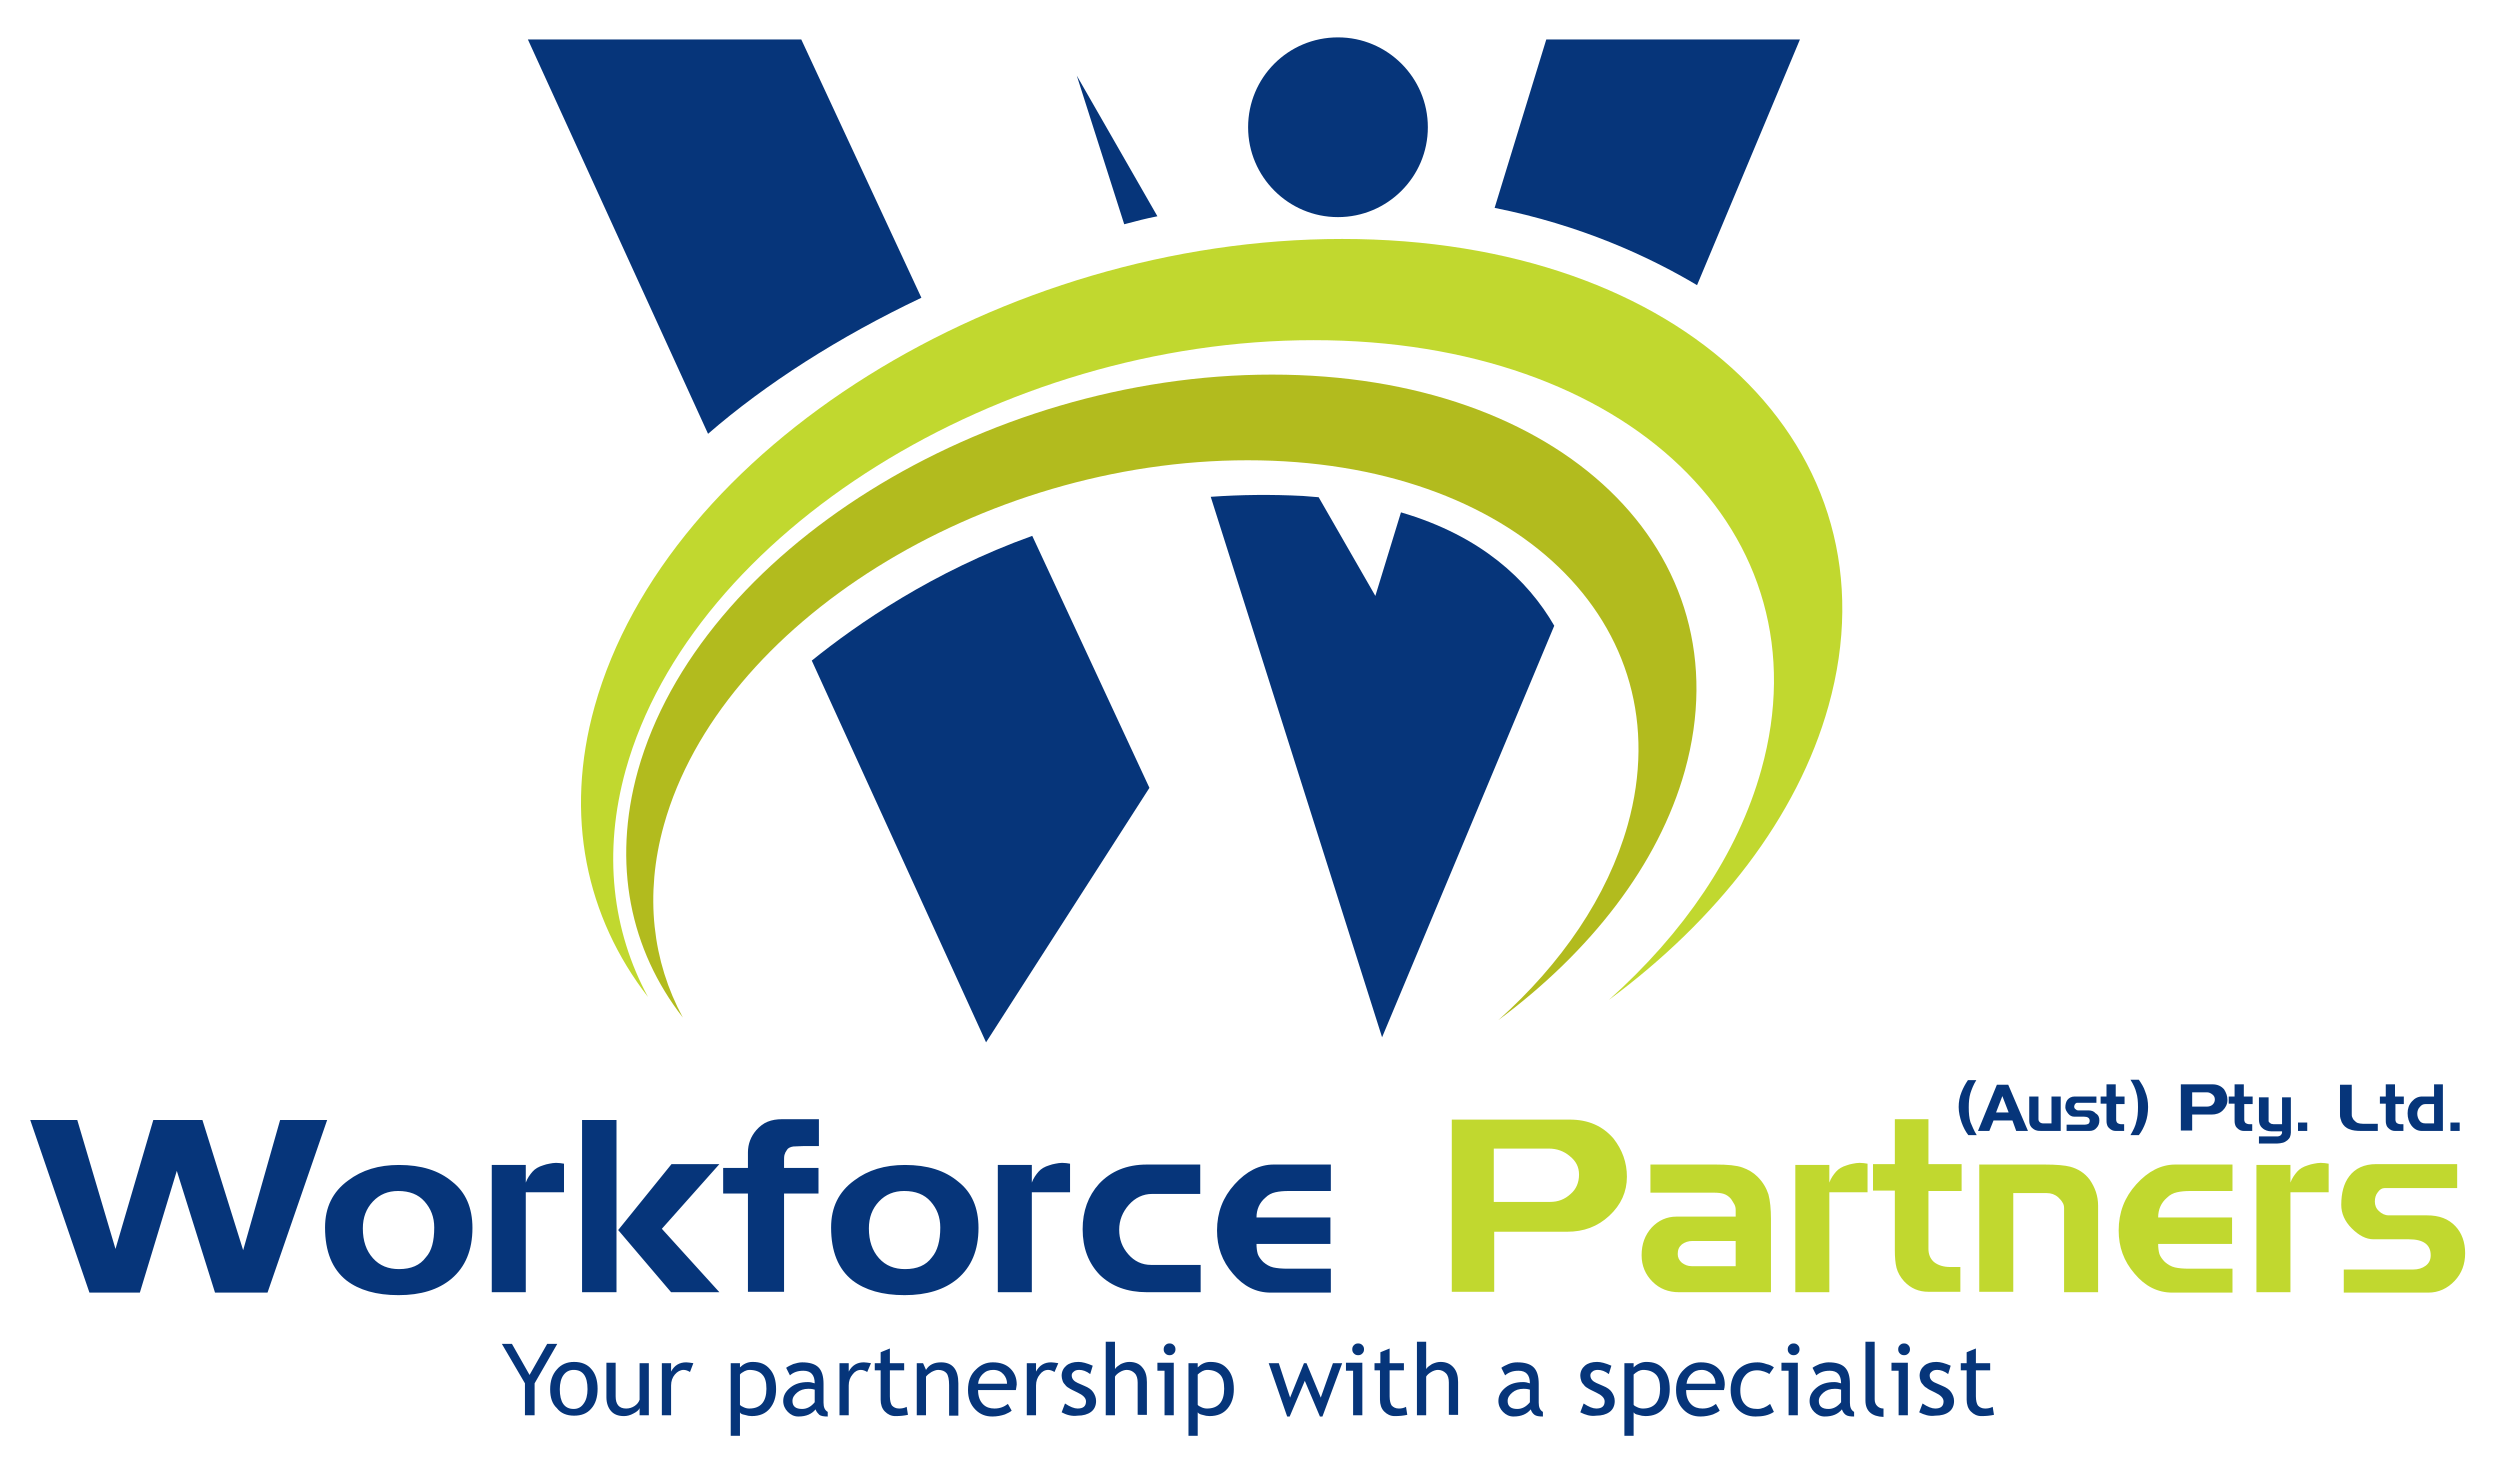
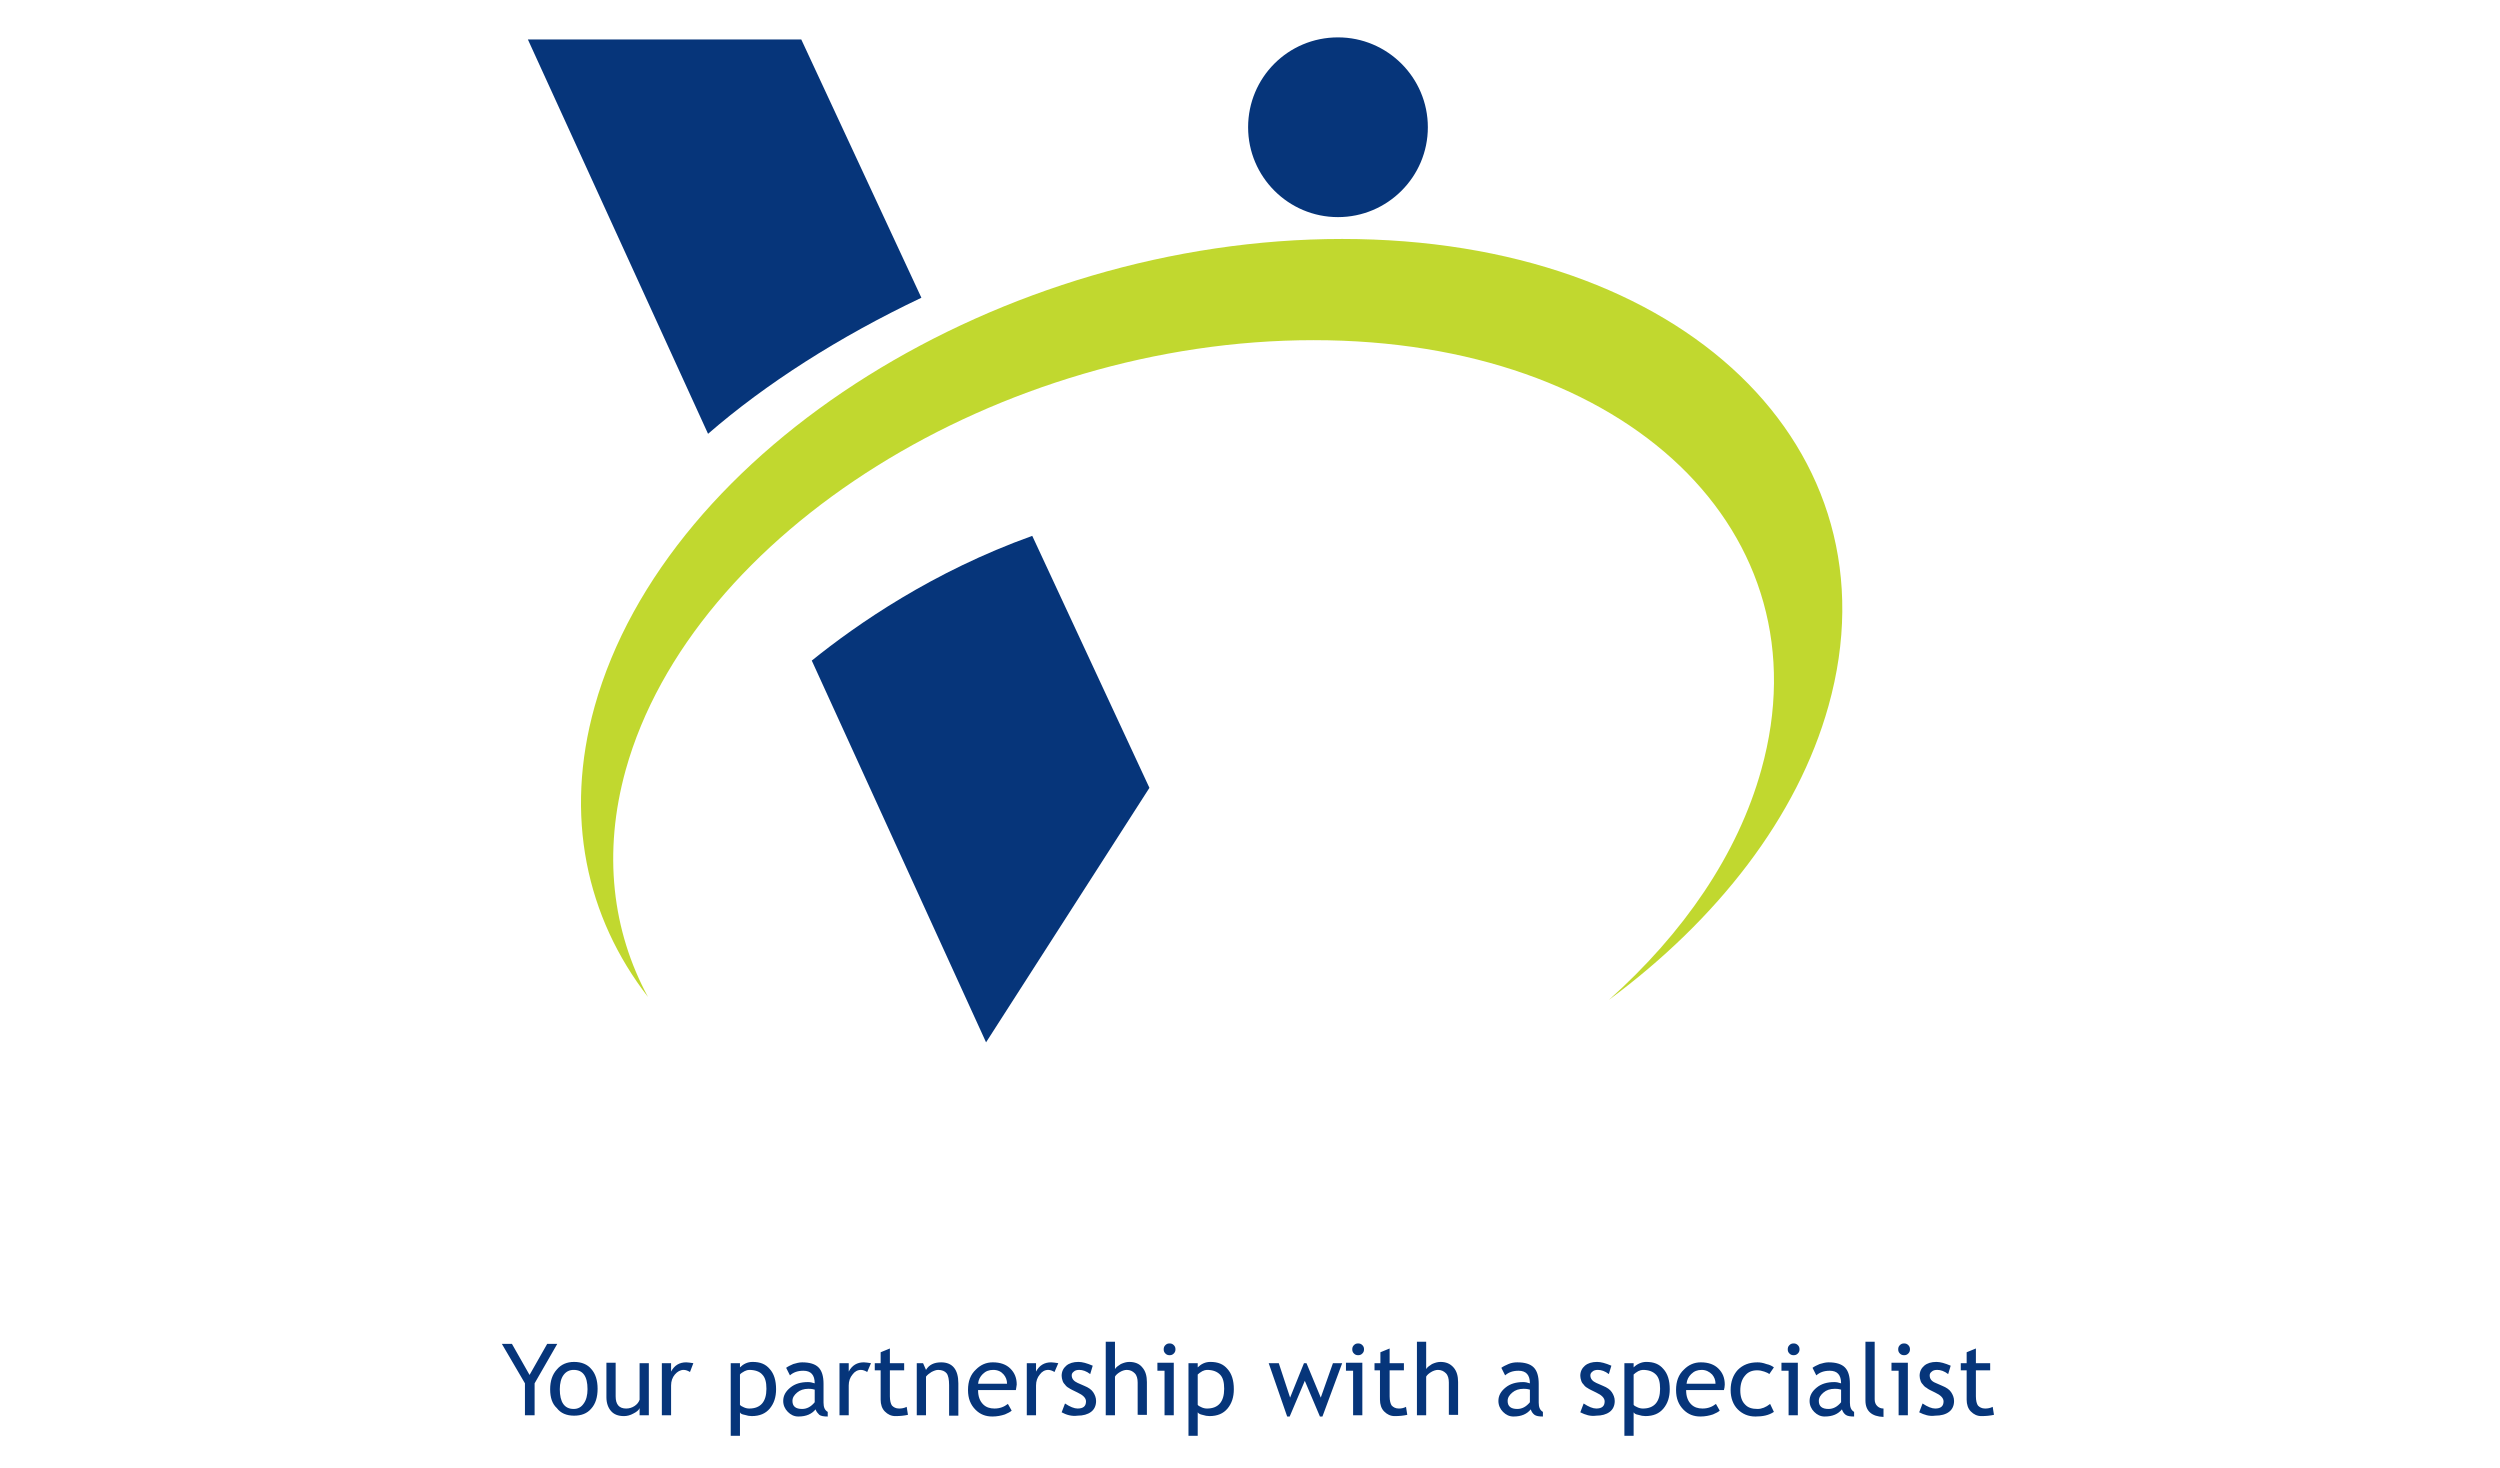
<svg xmlns="http://www.w3.org/2000/svg" version="1.1" id="Layer_1" x="0px" y="0px" viewBox="0 0 595.3 349.5" style="enable-background:new 0 0 595.3 349.5;" xml:space="preserve">
  <style type="text/css">
	.st0{fill:#06357A;}
	.st1{fill:#C1D82F;}
	.st2{fill-rule:evenodd;clip-rule:evenodd;fill:#C1D82F;}
	.st3{fill-rule:evenodd;clip-rule:evenodd;fill:#06357A;}
	.st4{fill-rule:evenodd;clip-rule:evenodd;fill:#B2BB1E;}
</style>
-   <path class="st0" d="M77.9,266.7l-14.2,41.1H51.2l-9.1-29l-8.8,29H21.3L7.2,266.7h11.2l9.1,30.7l9-30.7h11.7l9.7,31l8.8-31H77.9z   M112.5,292.4c0,5.3-1.7,9.3-5,12.1c-3.1,2.6-7.3,3.9-12.6,3.9s-9.4-1.2-12.4-3.5c-3.4-2.7-5.1-6.9-5.1-12.6c0-4.8,1.8-8.5,5.5-11.2  c3.3-2.5,7.3-3.7,12.1-3.7c5.3,0,9.5,1.3,12.7,4C110.9,283.9,112.5,287.6,112.5,292.4 M103.4,292.3c0-2.5-0.8-4.5-2.3-6.2  c-1.5-1.7-3.6-2.5-6.3-2.5c-2.4,0-4.4,0.8-6,2.5c-1.6,1.7-2.4,3.8-2.4,6.4c0,3,0.8,5.3,2.4,7.1c1.6,1.8,3.7,2.6,6.2,2.6  c2.9,0,5-0.9,6.4-2.8C102.8,297.9,103.4,295.5,103.4,292.3 M134.3,283.9h-9.1v23.8h-8.1v-30.3h8.1v4.2c0.4-1.1,1-1.9,1.6-2.6  c0.6-0.7,1.5-1.2,2.5-1.5c0.5-0.2,1-0.3,1.5-0.4c0.5-0.1,1.1-0.2,1.6-0.2c0.7,0,1.3,0.1,1.9,0.2V283.9z M146.8,307.7h-8.2v-41h8.2  V307.7z M171.3,307.7h-11.5l-12.6-14.8l12.7-15.7h11.4l-13.7,15.4L171.3,307.7z M195,272.9h-3.6c-0.9,0-1.7,0.1-2.5,0.1  c-0.7,0.1-1.3,0.4-1.5,0.8c-0.3,0.4-0.5,0.8-0.6,1.2c-0.1,0.4-0.1,0.9-0.1,1.5v1.6h8.2v6.1h-8.2v23.4h-8.6v-23.4h-5.9v-6.1h5.9v-3.7  c0-2,0.7-3.8,2-5.3c0.8-0.9,1.7-1.6,2.7-2c1-0.4,2.1-0.6,3.5-0.6h8.7V272.9z M233,292.4c0,5.3-1.7,9.3-5,12.1  c-3.1,2.6-7.3,3.9-12.6,3.9c-5.3,0-9.4-1.2-12.4-3.5c-3.4-2.7-5.1-6.9-5.1-12.6c0-4.8,1.8-8.5,5.5-11.2c3.3-2.5,7.3-3.7,12.1-3.7  c5.3,0,9.5,1.3,12.7,4C231.4,283.9,233,287.6,233,292.4 M223.9,292.3c0-2.5-0.8-4.5-2.3-6.2c-1.5-1.7-3.6-2.5-6.3-2.5  c-2.4,0-4.4,0.8-6,2.5c-1.6,1.7-2.4,3.8-2.4,6.4c0,3,0.8,5.3,2.4,7.1c1.6,1.8,3.7,2.6,6.2,2.6c2.9,0,5-0.9,6.4-2.8  C223.2,297.9,223.9,295.5,223.9,292.3 M254.8,283.9h-9.1v23.8h-8.1v-30.3h8.1v4.2c0.4-1.1,1-1.9,1.6-2.6c0.6-0.7,1.5-1.2,2.5-1.5  c0.5-0.2,1-0.3,1.5-0.4c0.5-0.1,1.1-0.2,1.6-0.2c0.7,0,1.3,0.1,1.9,0.2V283.9z M285.9,307.7h-12.8c-4.7,0-8.4-1.4-11.2-4.1  c-2.7-2.8-4.1-6.4-4.1-10.9c0-4.3,1.3-7.9,3.9-10.8c2.8-3,6.6-4.6,11.4-4.6h12.7v7h-11.5c-2.1,0-4,0.9-5.5,2.6  c-1.5,1.7-2.3,3.7-2.3,5.9c0,2.3,0.7,4.2,2.2,5.9c1.4,1.6,3.2,2.5,5.4,2.5h11.8V307.7z M316.9,307.8h-14.3c-3.5,0-6.5-1.5-9-4.5  c-2.6-3-3.8-6.4-3.8-10.3c0-4.3,1.4-7.9,4.2-11c2.8-3.1,5.9-4.7,9.3-4.7h13.6v6.3h-10c-1.3,0-2.3,0.1-3.2,0.3  c-0.9,0.2-1.7,0.6-2.4,1.3c-1.4,1.2-2.1,2.8-2.1,4.7h17.6v6.3h-17.6c0,0.9,0.1,1.7,0.3,2.4c0.2,0.6,0.7,1.3,1.3,1.9  c0.7,0.6,1.5,1.1,2.4,1.3c0.9,0.2,2.1,0.3,3.4,0.3h10.3V307.8z" />
-   <path class="st1" d="M387.4,280.2c0,3.6-1.4,6.7-4.2,9.3c-2.8,2.6-6.1,3.8-10,3.8h-17.4v14.3h-10.1v-41h28.1c4.4,0,7.8,1.5,10.4,4.5  C386.3,273.8,387.4,276.8,387.4,280.2 M376,279.7c0-1.8-0.7-3.2-2.2-4.4c-1.4-1.2-3.1-1.8-5-1.8h-13.1v12.7h13.4  c1.9,0,3.5-0.6,4.9-1.9C375.3,283.2,376,281.6,376,279.7 M421.7,307.7h-21.9c-2.5,0-4.6-0.8-6.3-2.5c-1.7-1.7-2.6-3.8-2.6-6.3  c0-2.7,0.8-4.8,2.4-6.6c1.6-1.7,3.6-2.6,5.9-2.6h14.1v-1.6c0-0.5-0.1-0.9-0.3-1.3c-0.2-0.4-0.5-0.8-0.8-1.3c-0.5-0.6-1.1-1-1.7-1.2  c-0.6-0.2-1.4-0.3-2.4-0.3H393v-6.7h13h2.5c2.9,0,5,0.2,6.4,0.7c1.4,0.5,2.6,1.2,3.6,2.2c1.3,1.3,2.1,2.7,2.6,4.2  c0.4,1.5,0.6,3.5,0.6,5.9V307.7z M413.3,301.5v-6H403c-1,0-1.8,0.3-2.5,0.8c-0.7,0.6-1,1.3-1,2.3c0,0.8,0.3,1.5,1,2.1  c0.7,0.5,1.4,0.8,2.3,0.8H413.3z M444.7,283.9h-9.1v23.8h-8.1v-30.3h8.1v4.2c0.4-1.1,1-1.9,1.6-2.6c0.6-0.7,1.5-1.2,2.5-1.5  c0.5-0.2,1-0.3,1.5-0.4c0.5-0.1,1.1-0.2,1.6-0.2c0.7,0,1.3,0.1,1.9,0.2V283.9z M467.1,283.6h-7.9v13.8c0,1.2,0.4,2.3,1.3,3.1  c1,0.8,2.3,1.2,3.9,1.2h2.4v5.9h-7.6c-2.3,0-4.2-0.8-5.8-2.5c-0.9-1-1.5-2.1-1.8-3.2c-0.3-1.2-0.4-2.6-0.4-4.2v-14.2H446v-6.3h5.2  v-10.7h8v10.7h7.9V283.6z M499.6,307.7h-8.1v-20c0-0.5-0.1-1-0.4-1.4c-0.2-0.4-0.6-0.8-1-1.2c-0.8-0.7-1.7-1-2.7-1h-8v23.5h-8.1  v-30.3h15.6c2.8,0,4.8,0.2,6,0.5c1.9,0.5,3.5,1.5,4.7,3.1c1.3,1.9,2,3.9,2,6.2V307.7z M531.6,307.8h-14.3c-3.5,0-6.5-1.5-9-4.5  c-2.6-3-3.8-6.4-3.8-10.3c0-4.3,1.4-7.9,4.2-11c2.8-3.1,5.9-4.7,9.3-4.7h13.6v6.3h-10c-1.3,0-2.3,0.1-3.2,0.3  c-0.9,0.2-1.7,0.6-2.4,1.3c-1.4,1.2-2.1,2.8-2.1,4.7h17.6v6.3h-17.6c0,0.9,0.1,1.7,0.3,2.4c0.2,0.6,0.7,1.3,1.3,1.9  c0.7,0.6,1.5,1.1,2.4,1.3c0.9,0.2,2,0.3,3.4,0.3h10.3V307.8z M554.5,283.9h-9.1v23.8h-8.1v-30.3h8.1v4.2c0.4-1.1,1-1.9,1.6-2.6  c0.6-0.7,1.5-1.2,2.5-1.5c0.5-0.2,1-0.3,1.5-0.4c0.5-0.1,1.1-0.2,1.6-0.2c0.7,0,1.3,0.1,1.9,0.2V283.9z M587,298.4  c0,2.6-0.8,4.8-2.5,6.6c-1.7,1.8-3.8,2.8-6.3,2.8h-20.1v-5.5h16.5c1.2,0,2.2-0.3,3-0.9c0.8-0.6,1.2-1.4,1.2-2.5  c0-2.5-1.7-3.8-5.2-3.8h-8.4c-1.8,0-3.5-0.9-5.2-2.6c-1.7-1.7-2.5-3.6-2.5-5.6c0-2.8,0.6-5.1,1.9-6.8c1.4-1.9,3.6-2.9,6.4-2.9h19.3  v5.7h-17.2c-0.7,0-1.2,0.3-1.7,1c-0.5,0.6-0.7,1.4-0.7,2.2c0,0.9,0.3,1.7,1,2.3c0.6,0.6,1.4,1,2.3,1h9.1c2.9,0,5.1,0.8,6.8,2.6  C586.2,293.6,587,295.8,587,298.4" />
-   <path class="st0" d="M470.7,270.3h-2c-0.7-0.9-1.2-1.9-1.6-3c-0.4-1.2-0.7-2.4-0.7-3.7c0-1.2,0.2-2.4,0.7-3.6c0.4-1,0.9-1.9,1.5-2.8  h2c-0.7,1.1-1.1,2.2-1.4,3.1c-0.3,1-0.4,2.1-0.4,3.4c0,1.4,0.1,2.5,0.4,3.5C469.6,268.1,470,269.2,470.7,270.3 M482.9,269.3h-2.8  l-0.9-2.5h-4.5l-1,2.5h-2.7l4.5-11h2.7L482.9,269.3z M478.3,264.9l-1.5-3.9l-1.5,3.9H478.3z M490.8,269.3h-4.2c-0.8,0-1.3,0-1.6-0.1  c-0.5-0.1-0.9-0.4-1.3-0.8c-0.4-0.5-0.5-1-0.5-1.7v-5.6h2.2v5.4c0,0.3,0.1,0.5,0.3,0.7c0.2,0.2,0.5,0.3,0.7,0.3h2.1v-6.4h2.2V269.3z   M499.9,266.8c0,0.7-0.2,1.3-0.7,1.8c-0.4,0.5-1,0.7-1.7,0.7h-5.4v-1.5h4.4c0.3,0,0.6-0.1,0.8-0.2c0.2-0.2,0.3-0.4,0.3-0.7  c0-0.7-0.5-1-1.4-1h-2.3c-0.5,0-1-0.2-1.4-0.7c-0.4-0.5-0.7-1-0.7-1.5c0-0.8,0.2-1.4,0.5-1.8c0.4-0.5,1-0.8,1.7-0.8h5.2v1.5h-4.6  c-0.2,0-0.3,0.1-0.5,0.3c-0.1,0.2-0.2,0.4-0.2,0.6c0,0.2,0.1,0.5,0.3,0.6c0.2,0.2,0.4,0.3,0.6,0.3h2.4c0.8,0,1.4,0.2,1.8,0.7  C499.7,265.5,499.9,266.1,499.9,266.8 M506,262.9h-2.1v3.7c0,0.3,0.1,0.6,0.3,0.8c0.3,0.2,0.6,0.3,1,0.3h0.6v1.6h-2  c-0.6,0-1.1-0.2-1.6-0.7c-0.3-0.3-0.4-0.5-0.5-0.9c-0.1-0.3-0.1-0.7-0.1-1.1v-3.8h-1.4v-1.7h1.4v-2.9h2.2v2.9h2.1V262.9z   M511.5,263.6c0,1.3-0.2,2.6-0.6,3.7c-0.4,1.1-0.9,2.1-1.6,3h-2c0.7-1.2,1.2-2.2,1.4-3.2c0.3-1,0.4-2.1,0.4-3.5  c0-1.3-0.1-2.5-0.4-3.4c-0.2-0.9-0.7-2-1.4-3.1h2c0.6,0.9,1.2,1.8,1.5,2.8C511.3,261.1,511.5,262.3,511.5,263.6 M530.4,261.9  c0,1-0.4,1.8-1.1,2.5c-0.7,0.7-1.6,1-2.7,1H522v3.8h-2.7v-11h7.5c1.2,0,2.1,0.4,2.8,1.2C530.1,260.2,530.4,261,530.4,261.9   M527.4,261.8c0-0.5-0.2-0.9-0.6-1.2c-0.4-0.3-0.8-0.5-1.3-0.5H522v3.4h3.6c0.5,0,1-0.2,1.3-0.5  C527.2,262.7,527.4,262.3,527.4,261.8 M536.5,262.9h-2.1v3.7c0,0.3,0.1,0.6,0.3,0.8c0.3,0.2,0.6,0.3,1,0.3h0.6v1.6h-2  c-0.6,0-1.1-0.2-1.6-0.7c-0.3-0.3-0.4-0.5-0.5-0.9c-0.1-0.3-0.1-0.7-0.1-1.1v-3.8h-1.4v-1.7h1.4v-2.9h2.2v2.9h2.1V262.9z   M545.5,261.2l0,8.5c0,0.4-0.1,0.7-0.2,1c-0.1,0.3-0.3,0.5-0.6,0.8c-0.4,0.3-0.7,0.5-1.1,0.6c-0.4,0.1-0.9,0.2-1.4,0.2h-4.3v-1.7  h4.5c0.2,0,0.4-0.1,0.6-0.2c0.2-0.2,0.4-0.4,0.4-0.7v-0.3h-2.5c-0.5,0-0.9-0.1-1.2-0.2c-0.3-0.1-0.7-0.3-1-0.6  c-0.6-0.5-0.8-1.2-0.8-2v-5.3h2.3l0,5.2c0,0.2,0,0.4,0,0.5c0,0.1,0.1,0.2,0.2,0.3c0.1,0.1,0.3,0.2,0.4,0.3c0.2,0,0.4,0.1,0.6,0.1h2  v-6.4H545.5z M549.4,269.3h-2.2v-2h2.2V269.3z M566.3,269.3h-4c-1.2,0-2.1-0.1-2.8-0.4c-0.9-0.3-1.5-0.9-1.9-1.7  c-0.1-0.3-0.2-0.6-0.3-0.9c-0.1-0.3-0.1-0.6-0.1-1v-7h2.8v6.9c0,0.3,0,0.6,0.1,0.8c0.1,0.2,0.2,0.5,0.4,0.7c0.3,0.3,0.6,0.6,0.9,0.7  c0.3,0.1,0.8,0.2,1.3,0.2h3.5V269.3z M572.5,262.9h-2.1v3.7c0,0.3,0.1,0.6,0.3,0.8c0.3,0.2,0.6,0.3,1,0.3h0.6v1.6h-2  c-0.6,0-1.1-0.2-1.6-0.7c-0.3-0.3-0.4-0.5-0.5-0.9c-0.1-0.3-0.1-0.7-0.1-1.1v-3.8h-1.4v-1.7h1.4v-2.9h2.2v2.9h2.1V262.9z   M581.8,269.3h-5.1c-1,0-1.8-0.4-2.5-1.3c-0.6-0.8-0.9-1.8-0.9-2.9c0-1.1,0.3-2,1-2.8c0.7-0.8,1.5-1.2,2.5-1.2h2.8v-2.9h2.1V269.3z   M579.6,267.5v-4.6h-2c-0.6,0-1,0.2-1.4,0.7c-0.4,0.4-0.6,1-0.6,1.6c0,0.6,0.2,1.2,0.5,1.6c0.3,0.5,0.8,0.7,1.4,0.7H579.6z   M585.7,269.3h-2.2v-2h2.2V269.3z" />
  <path class="st0" d="M127.3,329.4v7.6H125v-7.6l-5.5-9.4h2.4l4.2,7.4l4.2-7.4h2.4L127.3,329.4z M131,330.8c0-1.9,0.5-3.5,1.6-4.7  c1-1.2,2.4-1.8,4.1-1.8c1.8,0,3.2,0.6,4.1,1.7c1,1.1,1.5,2.7,1.5,4.7c0,2-0.5,3.6-1.5,4.7c-1,1.2-2.4,1.7-4.1,1.7  c-1.8,0-3.2-0.6-4.1-1.8C131.5,334.3,131,332.8,131,330.8 M133.3,330.8c0,3.1,1.1,4.7,3.3,4.7c1,0,1.8-0.4,2.4-1.3  c0.6-0.8,0.9-2,0.9-3.4c0-3.1-1.1-4.6-3.3-4.6c-1,0-1.8,0.4-2.4,1.2C133.6,328.2,133.3,329.4,133.3,330.8 M146.6,324.6v7.9  c0,1.9,0.8,2.9,2.5,2.9c0.7,0,1.4-0.2,2-0.6c0.6-0.4,1-0.9,1.2-1.5v-8.7h2.2V337h-2.2v-1.7c-0.2,0.5-0.7,0.9-1.5,1.3  c-0.7,0.4-1.5,0.6-2.2,0.6c-1.4,0-2.4-0.4-3.1-1.2c-0.7-0.8-1.1-1.9-1.1-3.3v-8.2H146.6z M164.3,326.7c-0.5-0.3-1-0.5-1.5-0.5  c-0.8,0-1.5,0.4-2.1,1.1c-0.6,0.7-0.9,1.6-0.9,2.6v7.1h-2.2v-12.4h2.2v2c0.8-1.5,2-2.2,3.6-2.2c0.4,0,1,0.1,1.7,0.2L164.3,326.7z   M176.2,336.3v5.6H174v-17.3h2.2v1c0.8-0.8,1.8-1.3,3-1.3c1.8,0,3.1,0.5,4.1,1.7c1,1.1,1.5,2.7,1.5,4.8c0,1.9-0.5,3.4-1.5,4.6  c-1,1.2-2.4,1.8-4.3,1.8c-0.5,0-1.1-0.1-1.7-0.3C176.7,336.8,176.3,336.6,176.2,336.3 M176.2,327.3v7.2c0.1,0.2,0.4,0.4,0.9,0.6  c0.4,0.2,0.9,0.3,1.3,0.3c2.7,0,4.1-1.6,4.1-4.7c0-1.6-0.3-2.7-1-3.4c-0.6-0.7-1.7-1.1-3.1-1.1c-0.3,0-0.7,0.1-1.1,0.3  C176.8,326.8,176.4,327,176.2,327.3 M194.2,335.6c-0.9,1.1-2.2,1.7-4.1,1.7c-1,0-1.8-0.4-2.5-1.1c-0.7-0.7-1.1-1.6-1.1-2.6  c0-1.3,0.6-2.3,1.7-3.2c1.1-0.9,2.5-1.3,4.2-1.3c0.5,0,1,0.1,1.6,0.3c0-2-0.9-3-2.7-3c-1.4,0-2.4,0.4-3.2,1.1l-0.9-1.8  c0.4-0.3,1-0.6,1.7-0.9c0.7-0.2,1.4-0.4,2.1-0.4c1.8,0,3.1,0.4,3.9,1.2c0.8,0.8,1.2,2.1,1.2,3.9v4.5c0,1.1,0.3,1.8,1,2.2v1.1  c-0.9,0-1.6-0.1-2-0.4C194.8,336.6,194.4,336.2,194.2,335.6 M194,330.9c-0.7-0.2-1.2-0.2-1.5-0.2c-1.1,0-2,0.3-2.7,0.9  c-0.7,0.6-1.1,1.2-1.1,2c0,1.3,0.8,1.9,2.3,1.9c1.1,0,2.1-0.5,3-1.6V330.9z M206.5,326.7c-0.5-0.3-1-0.5-1.5-0.5  c-0.8,0-1.5,0.4-2,1.1c-0.6,0.7-0.9,1.6-0.9,2.6v7.1h-2.2v-12.4h2.2v2c0.8-1.5,2-2.2,3.6-2.2c0.4,0,1,0.1,1.7,0.2L206.5,326.7z   M209.7,326.3h-1.4v-1.7h1.4V322l2.2-0.9v3.5h3.4v1.7h-3.4v6.2c0,1,0.2,1.8,0.5,2.2c0.4,0.4,0.9,0.7,1.7,0.7c0.6,0,1.2-0.1,1.8-0.4  l0.3,1.9c-0.9,0.2-1.9,0.3-3,0.3c-1,0-1.8-0.4-2.5-1.1c-0.7-0.7-1-1.7-1-2.8V326.3z M226,337v-7.2c0-1.3-0.2-2.3-0.6-2.8  c-0.4-0.5-1.1-0.8-2-0.8c-0.5,0-1,0.2-1.6,0.5c-0.5,0.3-1,0.7-1.3,1.1v9.2h-2.2v-12.4h1.5l0.7,1.6c0.7-1.2,1.9-1.8,3.6-1.8  c2.7,0,4.1,1.7,4.1,5v7.7H226z M241.9,331h-9c0,1.5,0.4,2.6,1.2,3.4c0.7,0.7,1.6,1,2.7,1c1.3,0,2.3-0.4,3.2-1.1l0.9,1.6  c-0.3,0.3-0.9,0.6-1.6,0.9c-0.9,0.3-1.9,0.5-3,0.5c-1.6,0-2.9-0.5-4-1.6c-1.2-1.2-1.8-2.7-1.8-4.7c0-2.1,0.6-3.7,1.9-4.9  c1.1-1.1,2.4-1.7,4-1.7c1.8,0,3.2,0.5,4.2,1.5c1,1,1.5,2.2,1.5,3.8C242,330.2,242,330.6,241.9,331 M236.5,326.2c-1,0-1.8,0.3-2.5,1  c-0.6,0.6-1,1.3-1.1,2.3h6.9c0-0.9-0.3-1.6-0.8-2.2C238.4,326.6,237.6,326.2,236.5,326.2 M251.1,326.7c-0.5-0.3-1-0.5-1.5-0.5  c-0.8,0-1.5,0.4-2,1.1c-0.6,0.7-0.9,1.6-0.9,2.6v7.1h-2.2v-12.4h2.2v2c0.8-1.5,2-2.2,3.6-2.2c0.4,0,1,0.1,1.7,0.2L251.1,326.7z   M252.8,336.3l0.8-2.1c1.2,0.8,2.2,1.2,3,1.2c1.4,0,2-0.6,2-1.7c0-0.8-0.7-1.5-2-2.1c-1-0.5-1.7-0.8-2.1-1.1  c-0.4-0.2-0.7-0.5-0.9-0.8c-0.3-0.3-0.5-0.6-0.6-1c-0.1-0.3-0.2-0.7-0.2-1.1c0-1,0.4-1.8,1.1-2.4c0.7-0.6,1.7-0.9,2.9-0.9  c0.9,0,2,0.3,3.4,0.9l-0.6,2c-0.9-0.7-1.8-1-2.6-1c-0.5,0-1,0.1-1.3,0.4c-0.4,0.3-0.5,0.6-0.5,0.9c0,0.8,0.5,1.4,1.4,1.8l1.6,0.7  c1,0.4,1.7,0.9,2.1,1.5c0.4,0.6,0.7,1.3,0.7,2.1c0,1.1-0.4,2-1.2,2.6c-0.8,0.6-1.9,0.9-3.2,0.9C255.2,337.3,253.9,336.9,252.8,336.3   M270.9,337v-7.8c0-0.9-0.2-1.7-0.7-2.2c-0.5-0.5-1.1-0.8-1.9-0.8c-0.5,0-1.1,0.2-1.6,0.5c-0.5,0.3-1,0.7-1.2,1.1v9.2h-2.2v-17.5  h2.2v6.5c0.3-0.5,0.8-0.8,1.4-1.2c0.7-0.3,1.3-0.5,2-0.5c1.3,0,2.4,0.4,3.1,1.3c0.8,0.9,1.1,2.1,1.1,3.5v7.8H270.9z M278.5,319.9  c0.4,0,0.7,0.1,1,0.4c0.3,0.3,0.4,0.6,0.4,1c0,0.4-0.1,0.7-0.4,1c-0.3,0.3-0.6,0.4-1,0.4c-0.4,0-0.7-0.1-1-0.4  c-0.3-0.3-0.4-0.6-0.4-1c0-0.4,0.1-0.7,0.4-1C277.8,320,278.1,319.9,278.5,319.9 M277.3,337v-10.6h-1.7v-1.9h3.9V337H277.3z   M285.2,336.3v5.6H283v-17.3h2.2v1c0.8-0.8,1.8-1.3,3-1.3c1.8,0,3.1,0.5,4.1,1.7c1,1.1,1.5,2.7,1.5,4.8c0,1.9-0.5,3.4-1.5,4.6  c-1,1.2-2.4,1.8-4.3,1.8c-0.5,0-1.1-0.1-1.7-0.3C285.8,336.8,285.4,336.6,285.2,336.3 M285.2,327.3v7.2c0.1,0.2,0.4,0.4,0.9,0.6  c0.4,0.2,0.9,0.3,1.3,0.3c2.7,0,4.1-1.6,4.1-4.7c0-1.6-0.3-2.7-1-3.4c-0.7-0.7-1.7-1.1-3.1-1.1c-0.3,0-0.7,0.1-1.1,0.3  C285.8,326.8,285.5,327,285.2,327.3 M314.9,337.3h-0.6l-3.6-8.5l-3.6,8.5h-0.6l-4.4-12.7h2.4l2.7,8.2l3.3-8.2h0.6l3.4,8.2l2.9-8.2  h2.2L314.9,337.3z M323.4,319.9c0.4,0,0.7,0.1,1,0.4c0.3,0.3,0.4,0.6,0.4,1c0,0.4-0.1,0.7-0.4,1c-0.3,0.3-0.6,0.4-1,0.4  c-0.4,0-0.7-0.1-1-0.4c-0.3-0.3-0.4-0.6-0.4-1c0-0.4,0.1-0.7,0.4-1C322.7,320,323,319.9,323.4,319.9 M322.2,337v-10.6h-1.7v-1.9h3.9  V337H322.2z M328.7,326.3h-1.4v-1.7h1.4V322l2.2-0.9v3.5h3.4v1.7h-3.4v6.2c0,1,0.2,1.8,0.5,2.2c0.4,0.4,0.9,0.7,1.7,0.7  c0.6,0,1.1-0.1,1.7-0.4l0.3,1.9c-0.9,0.2-1.9,0.3-3,0.3c-1,0-1.8-0.4-2.5-1.1c-0.7-0.7-1-1.7-1-2.8V326.3z M345,337v-7.8  c0-0.9-0.2-1.7-0.7-2.2c-0.5-0.5-1.1-0.8-1.9-0.8c-0.5,0-1.1,0.2-1.6,0.5c-0.5,0.3-1,0.7-1.2,1.1v9.2h-2.2v-17.5h2.2v6.5  c0.3-0.5,0.8-0.8,1.4-1.2c0.7-0.3,1.3-0.5,2-0.5c1.3,0,2.3,0.4,3.1,1.3c0.8,0.9,1.1,2.1,1.1,3.5v7.8H345z M364.5,335.6  c-0.9,1.1-2.2,1.7-4.1,1.7c-1,0-1.8-0.4-2.5-1.1c-0.7-0.7-1.1-1.6-1.1-2.6c0-1.3,0.6-2.3,1.7-3.2c1.1-0.9,2.5-1.3,4.2-1.3  c0.5,0,1,0.1,1.6,0.3c0-2-0.9-3-2.7-3c-1.4,0-2.4,0.4-3.2,1.1l-0.9-1.8c0.4-0.3,1-0.6,1.7-0.9s1.4-0.4,2.1-0.4  c1.8,0,3.1,0.4,3.9,1.2c0.8,0.8,1.2,2.1,1.2,3.9v4.5c0,1.1,0.3,1.8,1,2.2v1.1c-0.9,0-1.6-0.1-2-0.4  C365,336.6,364.7,336.2,364.5,335.6 M364.3,330.9c-0.7-0.2-1.2-0.2-1.5-0.2c-1.1,0-2,0.3-2.7,0.9c-0.7,0.6-1.1,1.2-1.1,2  c0,1.3,0.8,1.9,2.3,1.9c1.1,0,2.1-0.5,3-1.6V330.9z M376.3,336.3l0.8-2.1c1.2,0.8,2.2,1.2,3,1.2c1.4,0,2-0.6,2-1.7  c0-0.8-0.7-1.5-2-2.1c-1-0.5-1.7-0.8-2.1-1.1c-0.4-0.2-0.7-0.5-0.9-0.8c-0.3-0.3-0.5-0.6-0.6-1c-0.1-0.3-0.2-0.7-0.2-1.1  c0-1,0.4-1.8,1.1-2.4c0.7-0.6,1.7-0.9,2.9-0.9c0.9,0,2,0.3,3.4,0.9l-0.6,2c-0.9-0.7-1.8-1-2.6-1c-0.5,0-1,0.1-1.3,0.4  c-0.4,0.3-0.5,0.6-0.5,0.9c0,0.8,0.5,1.4,1.4,1.8l1.6,0.7c1,0.4,1.7,0.9,2.1,1.5c0.4,0.6,0.7,1.3,0.7,2.1c0,1.1-0.4,2-1.2,2.6  c-0.8,0.6-1.9,0.9-3.2,0.9C378.7,337.3,377.5,336.9,376.3,336.3 M389,336.3v5.6h-2.2v-17.3h2.2v1c0.8-0.8,1.9-1.3,3-1.3  c1.8,0,3.1,0.5,4.1,1.7c1,1.1,1.5,2.7,1.5,4.8c0,1.9-0.5,3.4-1.5,4.6c-1,1.2-2.4,1.8-4.3,1.8c-0.5,0-1.1-0.1-1.7-0.3  C389.5,336.8,389.2,336.6,389,336.3 M389,327.3v7.2c0.1,0.2,0.4,0.4,0.9,0.6c0.4,0.2,0.9,0.3,1.3,0.3c2.7,0,4.1-1.6,4.1-4.7  c0-1.6-0.3-2.7-1-3.4c-0.7-0.7-1.7-1.1-3.1-1.1c-0.3,0-0.7,0.1-1.1,0.3C389.6,326.8,389.3,327,389,327.3 M410.5,331h-9  c0,1.5,0.4,2.6,1.2,3.4c0.7,0.7,1.6,1,2.7,1c1.3,0,2.3-0.4,3.2-1.1l0.9,1.6c-0.3,0.3-0.9,0.6-1.6,0.9c-0.9,0.3-1.9,0.5-3,0.5  c-1.6,0-2.9-0.5-4-1.6c-1.2-1.2-1.8-2.7-1.8-4.7c0-2.1,0.6-3.7,1.9-4.9c1.1-1.1,2.4-1.7,4-1.7c1.8,0,3.2,0.5,4.2,1.5  c1,1,1.5,2.2,1.5,3.8C410.7,330.2,410.6,330.6,410.5,331 M405.2,326.2c-1,0-1.8,0.3-2.5,1c-0.6,0.6-1,1.3-1.1,2.3h6.9  c0-0.9-0.3-1.6-0.8-2.2C407,326.6,406.2,326.2,405.2,326.2 M422.4,325.6l-1.1,1.6c-0.2-0.2-0.6-0.4-1.2-0.6  c-0.6-0.2-1.1-0.3-1.7-0.3c-1.2,0-2.2,0.4-2.9,1.3c-0.7,0.8-1.1,2-1.1,3.5c0,1.5,0.4,2.6,1.1,3.3c0.7,0.8,1.7,1.1,3,1.1  c1,0,2-0.4,3-1.2l0.9,1.9c-1.2,0.8-2.6,1.1-4.4,1.1c-1.7,0-3.1-0.6-4.2-1.7c-1.1-1.1-1.7-2.7-1.7-4.6c0-2,0.6-3.6,1.7-4.8  c1.2-1.2,2.7-1.8,4.7-1.8c0.6,0,1.3,0.1,2.1,0.4C421.5,325,422,325.3,422.4,325.6 M427.1,319.9c0.4,0,0.7,0.1,1,0.4  c0.3,0.3,0.4,0.6,0.4,1c0,0.4-0.1,0.7-0.4,1c-0.3,0.3-0.6,0.4-1,0.4s-0.7-0.1-1-0.4c-0.3-0.3-0.4-0.6-0.4-1c0-0.4,0.1-0.7,0.4-1  C426.4,320,426.7,319.9,427.1,319.9 M425.9,337v-10.6h-1.7v-1.9h3.9V337H425.9z M438.6,335.6c-0.9,1.1-2.2,1.7-4.1,1.7  c-1,0-1.8-0.4-2.5-1.1c-0.7-0.7-1.1-1.6-1.1-2.6c0-1.3,0.6-2.3,1.7-3.2c1.1-0.9,2.5-1.3,4.2-1.3c0.5,0,1,0.1,1.6,0.3  c0-2-0.9-3-2.7-3c-1.4,0-2.4,0.4-3.2,1.1l-0.9-1.8c0.4-0.3,1-0.6,1.7-0.9c0.7-0.2,1.4-0.4,2.1-0.4c1.8,0,3.1,0.4,3.9,1.2  c0.8,0.8,1.2,2.1,1.2,3.9v4.5c0,1.1,0.3,1.8,1,2.2v1.1c-0.9,0-1.6-0.1-2-0.4C439.1,336.6,438.8,336.2,438.6,335.6 M438.4,330.9  c-0.7-0.2-1.2-0.2-1.5-0.2c-1.1,0-2,0.3-2.7,0.9c-0.7,0.6-1.1,1.2-1.1,2c0,1.3,0.8,1.9,2.3,1.9c1.1,0,2.1-0.5,3-1.6V330.9z   M444.2,333.5v-14h2.2v13.7c0,0.7,0.2,1.2,0.6,1.6c0.4,0.4,0.9,0.6,1.5,0.6v2C445.7,337.3,444.2,336,444.2,333.5 M453.4,319.9  c0.4,0,0.7,0.1,1,0.4c0.3,0.3,0.4,0.6,0.4,1c0,0.4-0.1,0.7-0.4,1c-0.3,0.3-0.6,0.4-1,0.4s-0.7-0.1-1-0.4c-0.3-0.3-0.4-0.6-0.4-1  c0-0.4,0.1-0.7,0.4-1C452.7,320,453,319.9,453.4,319.9 M452.1,337v-10.6h-1.7v-1.9h3.9V337H452.1z M457,336.3l0.8-2.1  c1.2,0.8,2.2,1.2,3,1.2c1.4,0,2-0.6,2-1.7c0-0.8-0.7-1.5-2-2.1c-1-0.5-1.7-0.8-2-1.1c-0.4-0.2-0.7-0.5-0.9-0.8  c-0.3-0.3-0.5-0.6-0.6-1c-0.1-0.3-0.2-0.7-0.2-1.1c0-1,0.4-1.8,1.1-2.4c0.7-0.6,1.7-0.9,2.9-0.9c0.9,0,2,0.3,3.4,0.9l-0.6,2  c-0.9-0.7-1.8-1-2.6-1c-0.5,0-1,0.1-1.3,0.4c-0.4,0.3-0.5,0.6-0.5,0.9c0,0.8,0.4,1.4,1.4,1.8l1.6,0.7c1,0.4,1.7,0.9,2.1,1.5  c0.4,0.6,0.7,1.3,0.7,2.1c0,1.1-0.4,2-1.2,2.6c-0.8,0.6-1.9,0.9-3.3,0.9C459.4,337.3,458.2,336.9,457,336.3 M468.3,326.3h-1.4v-1.7  h1.4V322l2.2-0.9v3.5h3.4v1.7h-3.4v6.2c0,1,0.2,1.8,0.5,2.2c0.4,0.4,0.9,0.7,1.7,0.7c0.6,0,1.2-0.1,1.8-0.4l0.3,1.9  c-0.9,0.2-1.9,0.3-3,0.3c-1,0-1.8-0.4-2.5-1.1c-0.7-0.7-1-1.7-1-2.8V326.3z" />
  <path class="st0" d="M273.7,187.6l-38.9,60.6l-41.5-90.9c10.8-8.7,28.8-21.2,52.5-29.7L273.7,187.6z M168.6,103.3L125.7,9.4h65.1  l28.6,61.5C199.8,80.2,182.3,91.4,168.6,103.3" />
-   <path class="st0" d="M428.6,9.4l-24.5,58.5c-11.6-6.9-27.7-14.3-48.2-18.4l12.3-40.1H428.6z M370.1,149l-41,98l-40.8-128.7  c7.1-0.5,14.4-0.6,22-0.2c1.3,0.1,2.5,0.2,3.7,0.3l13.5,23.5l6.1-19.9C352.7,127.6,363.8,138.1,370.1,149 M267.7,53.4L256.4,18  l19.2,33.5C273,52,270.3,52.7,267.7,53.4" />
  <path class="st2" d="M319.6,56.9c81.1,0,133,49.8,115.8,111.2c-7.4,26.5-26.5,50.9-52.3,70c17.7-15.8,30.7-34.6,36.3-54.8  C435.2,126.8,387.5,81,312.8,81c-74.7,0-148,45.8-163.8,102.3c-5.5,19.8-3.2,38.4,5.3,54.1c-14.7-19-20-43.1-12.7-69.2  C158.8,106.7,238.5,56.9,319.6,56.9" />
  <path class="st3" d="M318.6,8.9c11.8,0,21.4,9.6,21.4,21.4s-9.6,21.4-21.4,21.4s-21.4-9.6-21.4-21.4S306.7,8.9,318.6,8.9" />
-   <path class="st4" d="M302.9,89.2c68.8,0,112.8,42.2,98.3,94.3c-6.3,22.5-22.5,43.1-44.4,59.4c15-13.4,26-29.4,30.8-46.5  c13.4-47.9-27.1-86.8-90.5-86.8c-63.4,0-125.6,38.9-139,86.8c-4.7,16.8-2.7,32.6,4.5,45.9c-12.5-16.1-16.9-36.5-10.7-58.8  C166.5,131.5,234.1,89.2,302.9,89.2" />
</svg>